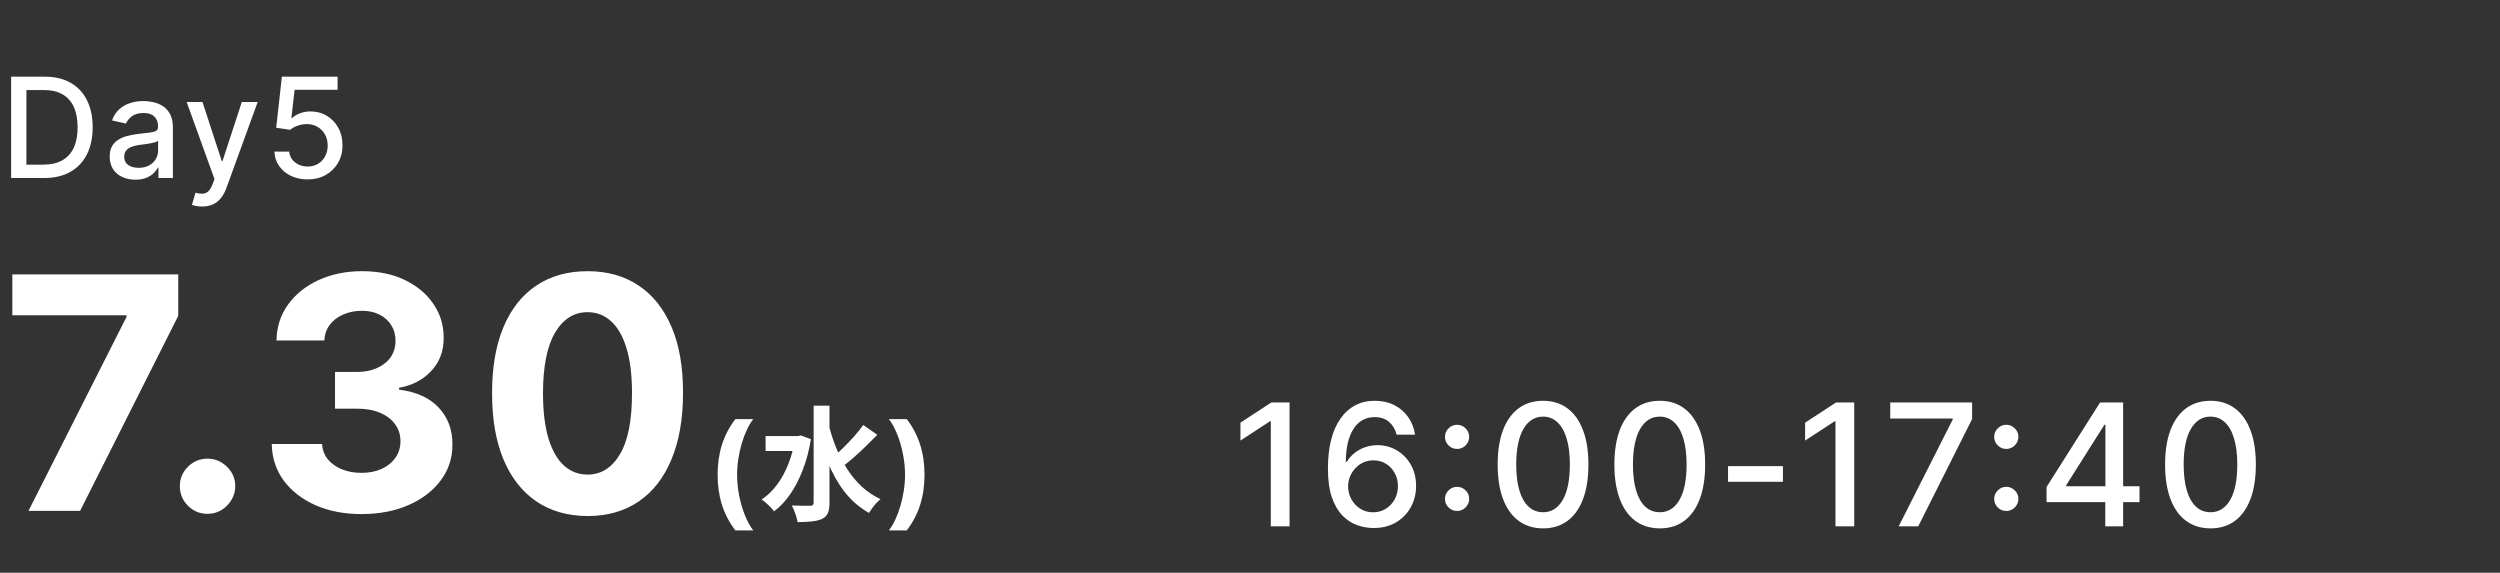
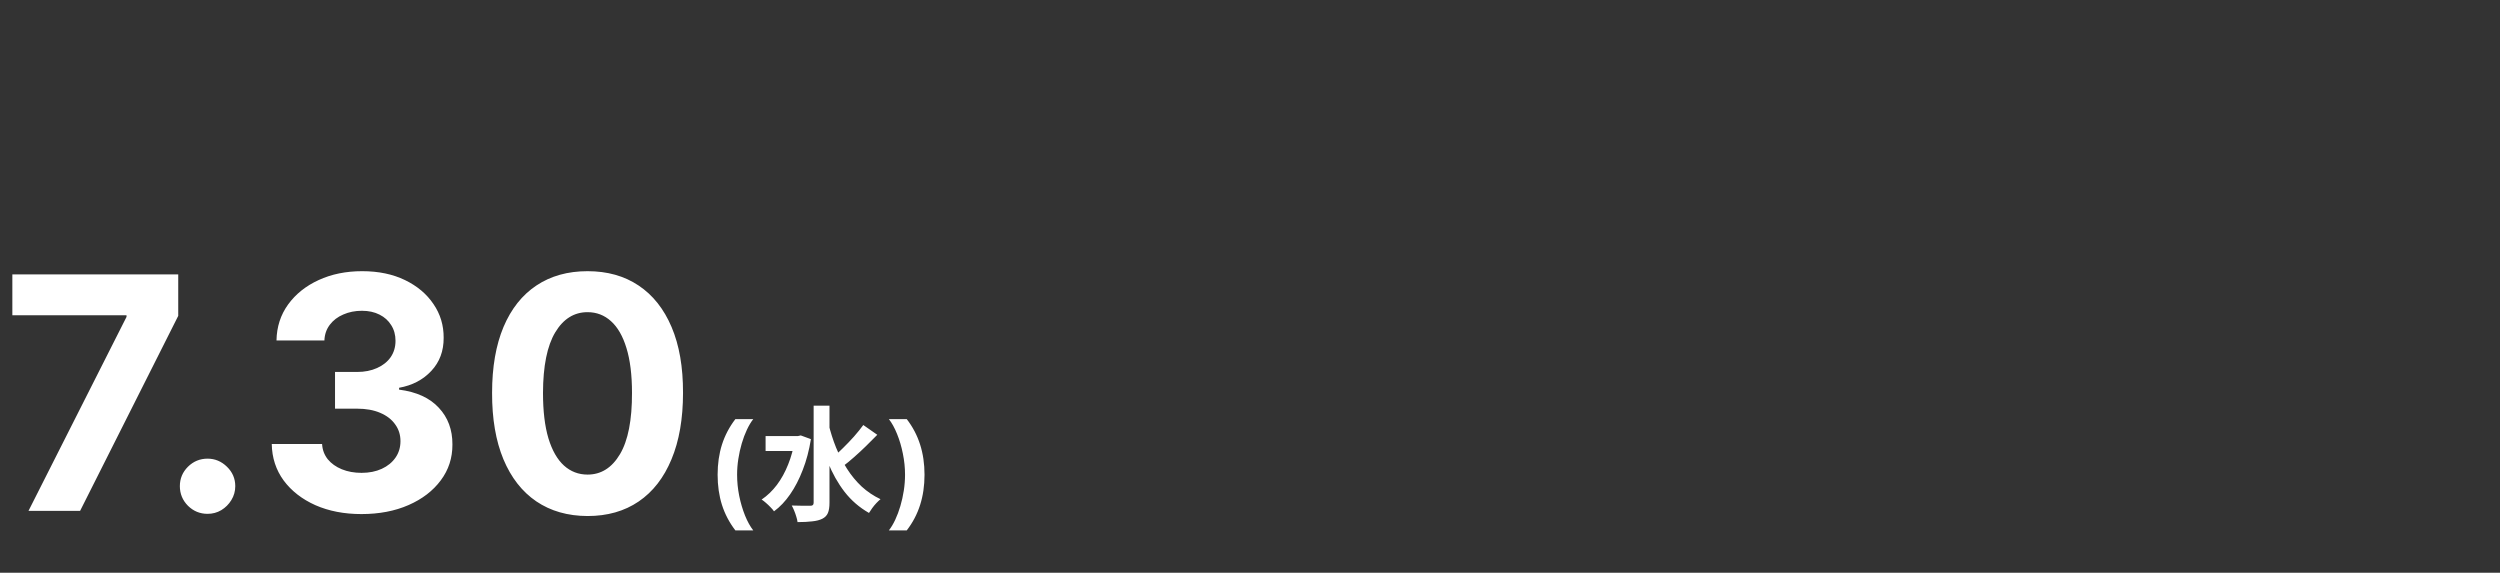
<svg xmlns="http://www.w3.org/2000/svg" width="323" height="74" viewBox="0 0 323 74" fill="none">
  <rect x="0" y="0" width="323" height="74" fill="#333333" stroke="none" />
-   <path d="M5.676 23H1.438V9.909H5.81C7.093 9.909 8.195 10.171 9.115 10.695C10.036 11.215 10.741 11.963 11.231 12.939C11.725 13.911 11.972 15.076 11.972 16.435C11.972 17.799 11.723 18.971 11.224 19.951C10.73 20.931 10.014 21.685 9.077 22.214C8.139 22.738 7.006 23 5.676 23ZM3.413 21.274H5.567C6.565 21.274 7.393 21.087 8.054 20.712C8.714 20.332 9.209 19.785 9.537 19.069C9.865 18.349 10.029 17.471 10.029 16.435C10.029 15.408 9.865 14.537 9.537 13.821C9.213 13.105 8.729 12.562 8.086 12.191C7.442 11.82 6.643 11.635 5.689 11.635H3.413V21.274ZM17.492 23.217C16.87 23.217 16.308 23.102 15.805 22.872C15.302 22.638 14.903 22.299 14.61 21.856C14.32 21.413 14.175 20.869 14.175 20.226C14.175 19.672 14.281 19.216 14.494 18.858C14.707 18.5 14.995 18.217 15.357 18.008C15.72 17.799 16.124 17.641 16.572 17.535C17.019 17.428 17.475 17.347 17.94 17.292C18.528 17.224 19.005 17.168 19.372 17.126C19.738 17.079 20.004 17.004 20.171 16.902C20.337 16.8 20.42 16.634 20.42 16.403V16.359C20.42 15.8 20.262 15.368 19.947 15.061C19.636 14.754 19.171 14.601 18.553 14.601C17.91 14.601 17.403 14.744 17.032 15.029C16.666 15.31 16.412 15.624 16.271 15.969L14.475 15.56C14.688 14.963 14.999 14.482 15.409 14.115C15.822 13.744 16.297 13.476 16.834 13.31C17.371 13.139 17.936 13.054 18.528 13.054C18.92 13.054 19.335 13.101 19.774 13.195C20.217 13.284 20.631 13.45 21.014 13.693C21.402 13.936 21.72 14.283 21.967 14.735C22.214 15.182 22.337 15.764 22.337 16.48V23H20.471V21.658H20.394C20.271 21.905 20.085 22.148 19.838 22.386C19.591 22.625 19.273 22.823 18.886 22.981C18.498 23.139 18.034 23.217 17.492 23.217ZM17.908 21.683C18.436 21.683 18.888 21.579 19.263 21.37C19.642 21.161 19.93 20.889 20.126 20.552C20.326 20.211 20.426 19.847 20.426 19.459V18.193C20.358 18.261 20.226 18.325 20.03 18.385C19.838 18.44 19.619 18.489 19.372 18.532C19.124 18.57 18.884 18.607 18.649 18.641C18.415 18.671 18.219 18.696 18.061 18.717C17.69 18.764 17.352 18.843 17.045 18.954C16.742 19.065 16.499 19.224 16.316 19.433C16.137 19.638 16.048 19.91 16.048 20.251C16.048 20.724 16.222 21.082 16.572 21.325C16.921 21.564 17.367 21.683 17.908 21.683ZM26.1 26.682C25.814 26.682 25.554 26.658 25.32 26.611C25.085 26.569 24.911 26.522 24.796 26.471L25.256 24.905C25.605 24.999 25.916 25.039 26.189 25.026C26.462 25.014 26.703 24.911 26.911 24.72C27.125 24.528 27.312 24.215 27.474 23.78L27.71 23.128L24.118 13.182H26.163L28.65 20.801H28.752L31.239 13.182H33.291L29.244 24.31C29.057 24.822 28.818 25.254 28.529 25.608C28.239 25.966 27.894 26.234 27.493 26.413C27.093 26.592 26.628 26.682 26.1 26.682ZM39.742 23.179C38.941 23.179 38.221 23.026 37.582 22.719C36.947 22.408 36.44 21.982 36.06 21.44C35.681 20.899 35.479 20.281 35.453 19.587H37.371C37.418 20.149 37.667 20.611 38.119 20.974C38.57 21.336 39.112 21.517 39.742 21.517C40.245 21.517 40.69 21.402 41.078 21.172C41.47 20.938 41.777 20.616 41.999 20.207C42.224 19.798 42.337 19.331 42.337 18.807C42.337 18.274 42.222 17.799 41.992 17.381C41.762 16.964 41.445 16.636 41.04 16.397C40.639 16.158 40.179 16.037 39.659 16.033C39.263 16.033 38.864 16.101 38.464 16.237C38.063 16.374 37.739 16.553 37.492 16.774L35.683 16.506L36.418 9.909H43.616V11.603H38.061L37.646 15.266H37.722C37.978 15.018 38.317 14.812 38.739 14.646C39.165 14.479 39.621 14.396 40.107 14.396C40.904 14.396 41.613 14.586 42.235 14.965C42.862 15.345 43.354 15.862 43.712 16.518C44.074 17.171 44.253 17.921 44.249 18.768C44.253 19.616 44.061 20.373 43.673 21.038C43.29 21.702 42.757 22.227 42.075 22.61C41.398 22.989 40.62 23.179 39.742 23.179Z" fill="white" />
  <path d="M3.684 66L16.347 40.943V40.734H1.596V35.455H23.028V40.809L10.351 66H3.684ZM26.818 66.388C25.833 66.388 24.988 66.04 24.282 65.344C23.586 64.638 23.238 63.793 23.238 62.808C23.238 61.834 23.586 60.999 24.282 60.303C24.988 59.606 25.833 59.258 26.818 59.258C27.772 59.258 28.608 59.606 29.323 60.303C30.039 60.999 30.397 61.834 30.397 62.808C30.397 63.465 30.228 64.066 29.89 64.613C29.562 65.15 29.13 65.582 28.593 65.91C28.056 66.229 27.464 66.388 26.818 66.388ZM46.7 66.418C44.473 66.418 42.489 66.035 40.749 65.269C39.019 64.494 37.652 63.43 36.648 62.077C35.653 60.715 35.141 59.144 35.111 57.364H41.614C41.654 58.11 41.898 58.766 42.345 59.333C42.803 59.89 43.409 60.322 44.165 60.631C44.92 60.939 45.771 61.093 46.715 61.093C47.7 61.093 48.57 60.919 49.325 60.571C50.081 60.223 50.672 59.741 51.1 59.124C51.528 58.508 51.741 57.797 51.741 56.992C51.741 56.176 51.513 55.455 51.055 54.829C50.608 54.193 49.962 53.695 49.116 53.337C48.281 52.979 47.287 52.8 46.133 52.8H43.285V48.057H46.133C47.108 48.057 47.968 47.889 48.714 47.55C49.469 47.212 50.056 46.745 50.474 46.148C50.891 45.542 51.1 44.836 51.1 44.031C51.1 43.265 50.916 42.594 50.548 42.017C50.19 41.43 49.683 40.973 49.027 40.645C48.381 40.317 47.625 40.153 46.76 40.153C45.885 40.153 45.084 40.312 44.359 40.63C43.633 40.938 43.051 41.381 42.614 41.957C42.176 42.534 41.942 43.21 41.913 43.986H35.723C35.753 42.226 36.255 40.675 37.229 39.332C38.204 37.99 39.516 36.941 41.167 36.185C42.827 35.42 44.702 35.037 46.79 35.037C48.898 35.037 50.742 35.42 52.323 36.185C53.904 36.951 55.132 37.985 56.007 39.288C56.892 40.58 57.33 42.032 57.32 43.643C57.33 45.353 56.797 46.78 55.724 47.923C54.66 49.067 53.273 49.793 51.562 50.101V50.34C53.81 50.628 55.52 51.408 56.693 52.681C57.876 53.944 58.463 55.525 58.453 57.424C58.463 59.164 57.961 60.71 56.947 62.062C55.942 63.415 54.555 64.479 52.785 65.254C51.016 66.03 48.987 66.418 46.7 66.418ZM75.912 66.671C73.347 66.661 71.139 66.03 69.29 64.777C67.45 63.524 66.033 61.709 65.039 59.333C64.055 56.957 63.567 54.098 63.577 50.757C63.577 47.426 64.07 44.587 65.054 42.241C66.048 39.894 67.465 38.109 69.305 36.886C71.154 35.653 73.356 35.037 75.912 35.037C78.467 35.037 80.665 35.653 82.504 36.886C84.354 38.119 85.775 39.909 86.77 42.256C87.764 44.592 88.256 47.426 88.246 50.757C88.246 54.108 87.749 56.972 86.755 59.348C85.77 61.724 84.359 63.539 82.519 64.792C80.68 66.045 78.477 66.671 75.912 66.671ZM75.912 61.317C77.662 61.317 79.059 60.437 80.103 58.677C81.147 56.917 81.664 54.277 81.654 50.757C81.654 48.44 81.415 46.511 80.938 44.97C80.471 43.429 79.805 42.271 78.94 41.495C78.085 40.719 77.075 40.332 75.912 40.332C74.172 40.332 72.78 41.202 71.736 42.942C70.692 44.682 70.165 47.287 70.155 50.757C70.155 53.104 70.388 55.062 70.856 56.633C71.333 58.195 72.004 59.368 72.869 60.153C73.734 60.929 74.749 61.317 75.912 61.317ZM92.716 61.335C92.716 59.926 92.903 58.629 93.278 57.443C93.657 56.258 94.234 55.159 95.011 54.148H97.323C97.028 54.523 96.753 54.981 96.5 55.523C96.246 56.061 96.024 56.651 95.835 57.295C95.645 57.939 95.498 58.606 95.392 59.295C95.285 59.981 95.233 60.661 95.233 61.335C95.233 62.233 95.323 63.14 95.505 64.057C95.691 64.97 95.941 65.818 96.255 66.602C96.573 67.386 96.93 68.028 97.323 68.528H95.011C94.234 67.517 93.657 66.419 93.278 65.233C92.903 64.047 92.716 62.748 92.716 61.335ZM98.914 56.336H103.362V58.272H98.914V56.336ZM105.122 52.416H107.17V64.944C107.17 65.52 107.101 65.968 106.962 66.288C106.824 66.608 106.584 66.853 106.242 67.024C105.901 67.195 105.464 67.307 104.93 67.36C104.408 67.424 103.778 67.456 103.042 67.456C103.021 67.253 102.968 67.019 102.882 66.752C102.808 66.496 102.717 66.24 102.61 65.984C102.504 65.717 102.397 65.493 102.29 65.312C102.813 65.333 103.304 65.344 103.762 65.344C104.221 65.344 104.53 65.344 104.69 65.344C104.85 65.344 104.962 65.312 105.026 65.248C105.09 65.184 105.122 65.083 105.122 64.944V52.416ZM102.706 56.336H103.106L103.458 56.256L104.77 56.736C104.536 58.197 104.184 59.525 103.714 60.72C103.256 61.915 102.712 62.965 102.082 63.872C101.464 64.768 100.77 65.499 100.002 66.064C99.896 65.904 99.746 65.728 99.554 65.536C99.362 65.333 99.16 65.141 98.946 64.96C98.744 64.779 98.562 64.64 98.402 64.544C99.138 64.043 99.794 63.413 100.37 62.656C100.946 61.888 101.432 61.008 101.826 60.016C102.232 59.013 102.525 57.925 102.706 56.752V56.336ZM107.042 54.752C107.298 55.819 107.624 56.843 108.018 57.824C108.424 58.805 108.898 59.723 109.442 60.576C109.986 61.429 110.616 62.192 111.33 62.864C112.056 63.525 112.866 64.069 113.762 64.496C113.602 64.624 113.426 64.789 113.234 64.992C113.042 65.195 112.861 65.413 112.69 65.648C112.53 65.872 112.392 66.08 112.274 66.272C111.037 65.568 109.986 64.661 109.122 63.552C108.258 62.432 107.538 61.152 106.962 59.712C106.386 58.272 105.906 56.725 105.522 55.072L107.042 54.752ZM111.538 54.912L113.346 56.176C112.888 56.645 112.402 57.131 111.89 57.632C111.378 58.133 110.866 58.608 110.354 59.056C109.853 59.504 109.378 59.893 108.93 60.224L107.538 59.152C107.976 58.789 108.434 58.368 108.914 57.888C109.405 57.408 109.88 56.912 110.338 56.4C110.797 55.877 111.197 55.381 111.538 54.912ZM119.448 61.335C119.448 62.748 119.258 64.047 118.88 65.233C118.505 66.419 117.929 67.517 117.152 68.528H114.84C115.135 68.153 115.41 67.695 115.664 67.153C115.917 66.612 116.139 66.021 116.328 65.381C116.518 64.737 116.666 64.07 116.772 63.381C116.878 62.691 116.931 62.01 116.931 61.335C116.931 60.438 116.838 59.532 116.652 58.619C116.471 57.703 116.221 56.854 115.902 56.074C115.588 55.29 115.234 54.648 114.84 54.148H117.152C117.929 55.159 118.505 56.258 118.88 57.443C119.258 58.629 119.448 59.926 119.448 61.335Z" fill="white" />
-   <path d="M166.609 52V68H164.188V54.422H164.094L160.266 56.922V54.609L164.258 52H166.609ZM177.403 68.219C176.69 68.208 175.987 68.078 175.294 67.828C174.607 67.578 173.982 67.162 173.419 66.578C172.857 65.995 172.406 65.211 172.068 64.227C171.734 63.242 171.568 62.013 171.568 60.539C171.568 59.143 171.706 57.904 171.982 56.82C172.263 55.737 172.666 54.823 173.193 54.078C173.719 53.328 174.354 52.758 175.099 52.367C175.844 51.977 176.679 51.781 177.607 51.781C178.56 51.781 179.406 51.969 180.146 52.344C180.885 52.719 181.484 53.237 181.943 53.898C182.406 54.56 182.7 55.312 182.825 56.156H180.443C180.281 55.49 179.961 54.945 179.482 54.523C179.002 54.102 178.377 53.891 177.607 53.891C176.435 53.891 175.521 54.401 174.864 55.422C174.213 56.443 173.885 57.862 173.88 59.68H173.997C174.273 59.227 174.612 58.841 175.013 58.523C175.419 58.2 175.872 57.953 176.372 57.781C176.877 57.604 177.409 57.516 177.966 57.516C178.893 57.516 179.732 57.742 180.482 58.195C181.237 58.643 181.838 59.263 182.286 60.055C182.734 60.846 182.958 61.753 182.958 62.773C182.958 63.794 182.726 64.719 182.263 65.547C181.804 66.375 181.159 67.031 180.325 67.516C179.492 67.995 178.518 68.229 177.403 68.219ZM177.396 66.188C178.01 66.188 178.56 66.037 179.044 65.734C179.528 65.432 179.911 65.026 180.193 64.516C180.474 64.005 180.614 63.435 180.614 62.805C180.614 62.19 180.476 61.63 180.2 61.125C179.929 60.62 179.554 60.219 179.075 59.922C178.601 59.625 178.06 59.477 177.45 59.477C176.987 59.477 176.557 59.565 176.161 59.742C175.771 59.919 175.427 60.164 175.13 60.477C174.833 60.789 174.599 61.148 174.427 61.555C174.26 61.956 174.177 62.38 174.177 62.828C174.177 63.427 174.315 63.982 174.591 64.492C174.872 65.003 175.255 65.414 175.739 65.727C176.229 66.034 176.781 66.188 177.396 66.188ZM188.254 66.016C187.827 66.016 187.46 65.865 187.153 65.562C186.845 65.255 186.692 64.885 186.692 64.453C186.692 64.026 186.845 63.661 187.153 63.359C187.46 63.052 187.827 62.898 188.254 62.898C188.681 62.898 189.048 63.052 189.356 63.359C189.663 63.661 189.817 64.026 189.817 64.453C189.817 64.74 189.744 65.003 189.598 65.242C189.457 65.477 189.27 65.664 189.035 65.805C188.801 65.945 188.541 66.016 188.254 66.016ZM188.254 58C187.827 58 187.46 57.849 187.153 57.547C186.845 57.24 186.692 56.87 186.692 56.438C186.692 56.01 186.845 55.646 187.153 55.344C187.46 55.036 187.827 54.883 188.254 54.883C188.681 54.883 189.048 55.036 189.356 55.344C189.663 55.646 189.817 56.01 189.817 56.438C189.817 56.724 189.744 56.987 189.598 57.227C189.457 57.461 189.27 57.648 189.035 57.789C188.801 57.93 188.541 58 188.254 58ZM199.365 68.266C198.13 68.26 197.076 67.935 196.201 67.289C195.326 66.643 194.656 65.703 194.193 64.469C193.729 63.234 193.497 61.747 193.497 60.008C193.497 58.273 193.729 56.792 194.193 55.562C194.661 54.333 195.333 53.396 196.208 52.75C197.089 52.104 198.141 51.781 199.365 51.781C200.589 51.781 201.638 52.107 202.513 52.758C203.388 53.404 204.057 54.341 204.521 55.57C204.99 56.794 205.224 58.273 205.224 60.008C205.224 61.753 204.992 63.242 204.529 64.477C204.065 65.706 203.396 66.646 202.521 67.297C201.646 67.943 200.594 68.266 199.365 68.266ZM199.365 66.18C200.448 66.18 201.294 65.651 201.904 64.594C202.518 63.536 202.826 62.008 202.826 60.008C202.826 58.68 202.685 57.557 202.404 56.641C202.128 55.719 201.729 55.021 201.208 54.547C200.693 54.068 200.078 53.828 199.365 53.828C198.286 53.828 197.44 54.359 196.826 55.422C196.211 56.484 195.901 58.013 195.896 60.008C195.896 61.341 196.034 62.469 196.31 63.391C196.591 64.307 196.99 65.003 197.505 65.477C198.021 65.945 198.641 66.18 199.365 66.18ZM214.446 68.266C213.211 68.26 212.157 67.935 211.282 67.289C210.407 66.643 209.737 65.703 209.274 64.469C208.81 63.234 208.579 61.747 208.579 60.008C208.579 58.273 208.81 56.792 209.274 55.562C209.743 54.333 210.415 53.396 211.29 52.75C212.17 52.104 213.222 51.781 214.446 51.781C215.67 51.781 216.719 52.107 217.594 52.758C218.469 53.404 219.138 54.341 219.602 55.57C220.071 56.794 220.305 58.273 220.305 60.008C220.305 61.753 220.073 63.242 219.61 64.477C219.146 65.706 218.477 66.646 217.602 67.297C216.727 67.943 215.675 68.266 214.446 68.266ZM214.446 66.18C215.529 66.18 216.375 65.651 216.985 64.594C217.599 63.536 217.907 62.008 217.907 60.008C217.907 58.68 217.766 57.557 217.485 56.641C217.209 55.719 216.81 55.021 216.29 54.547C215.774 54.068 215.159 53.828 214.446 53.828C213.368 53.828 212.521 54.359 211.907 55.422C211.292 56.484 210.982 58.013 210.977 60.008C210.977 61.341 211.115 62.469 211.391 63.391C211.672 64.307 212.071 65.003 212.586 65.477C213.102 65.945 213.722 66.18 214.446 66.18ZM230.355 60.227V62.25H223.261V60.227H230.355ZM239.565 52V68H237.143V54.422H237.05L233.221 56.922V54.609L237.214 52H239.565ZM245.312 68L252.297 54.188V54.07H244.219V52H254.797V54.141L247.836 68H245.312ZM259.212 66.016C258.785 66.016 258.418 65.865 258.11 65.562C257.803 65.255 257.649 64.885 257.649 64.453C257.649 64.026 257.803 63.661 258.11 63.359C258.418 63.052 258.785 62.898 259.212 62.898C259.639 62.898 260.006 63.052 260.313 63.359C260.621 63.661 260.774 64.026 260.774 64.453C260.774 64.74 260.701 65.003 260.556 65.242C260.415 65.477 260.228 65.664 259.993 65.805C259.759 65.945 259.498 66.016 259.212 66.016ZM259.212 58C258.785 58 258.418 57.849 258.11 57.547C257.803 57.24 257.649 56.87 257.649 56.438C257.649 56.01 257.803 55.646 258.11 55.344C258.418 55.036 258.785 54.883 259.212 54.883C259.639 54.883 260.006 55.036 260.313 55.344C260.621 55.646 260.774 56.01 260.774 56.438C260.774 56.724 260.701 56.987 260.556 57.227C260.415 57.461 260.228 57.648 259.993 57.789C259.759 57.93 259.498 58 259.212 58ZM264.416 64.875V62.922L271.33 52H272.869V54.875H271.893L266.947 62.703V62.828H276.424V64.875H264.416ZM272.002 68V64.281L272.018 63.391V52H274.307V68H272.002ZM285.597 68.266C284.363 68.26 283.308 67.935 282.433 67.289C281.558 66.643 280.889 65.703 280.425 64.469C279.961 63.234 279.73 61.747 279.73 60.008C279.73 58.273 279.961 56.792 280.425 55.562C280.894 54.333 281.566 53.396 282.441 52.75C283.321 52.104 284.373 51.781 285.597 51.781C286.821 51.781 287.87 52.107 288.745 52.758C289.62 53.404 290.29 54.341 290.753 55.57C291.222 56.794 291.456 58.273 291.456 60.008C291.456 61.753 291.224 63.242 290.761 64.477C290.297 65.706 289.628 66.646 288.753 67.297C287.878 67.943 286.826 68.266 285.597 68.266ZM285.597 66.18C286.68 66.18 287.527 65.651 288.136 64.594C288.751 63.536 289.058 62.008 289.058 60.008C289.058 58.68 288.917 57.557 288.636 56.641C288.36 55.719 287.961 55.021 287.441 54.547C286.925 54.068 286.31 53.828 285.597 53.828C284.519 53.828 283.672 54.359 283.058 55.422C282.443 56.484 282.133 58.013 282.128 60.008C282.128 61.341 282.266 62.469 282.542 63.391C282.823 64.307 283.222 65.003 283.738 65.477C284.253 65.945 284.873 66.18 285.597 66.18Z" fill="white" />
</svg>